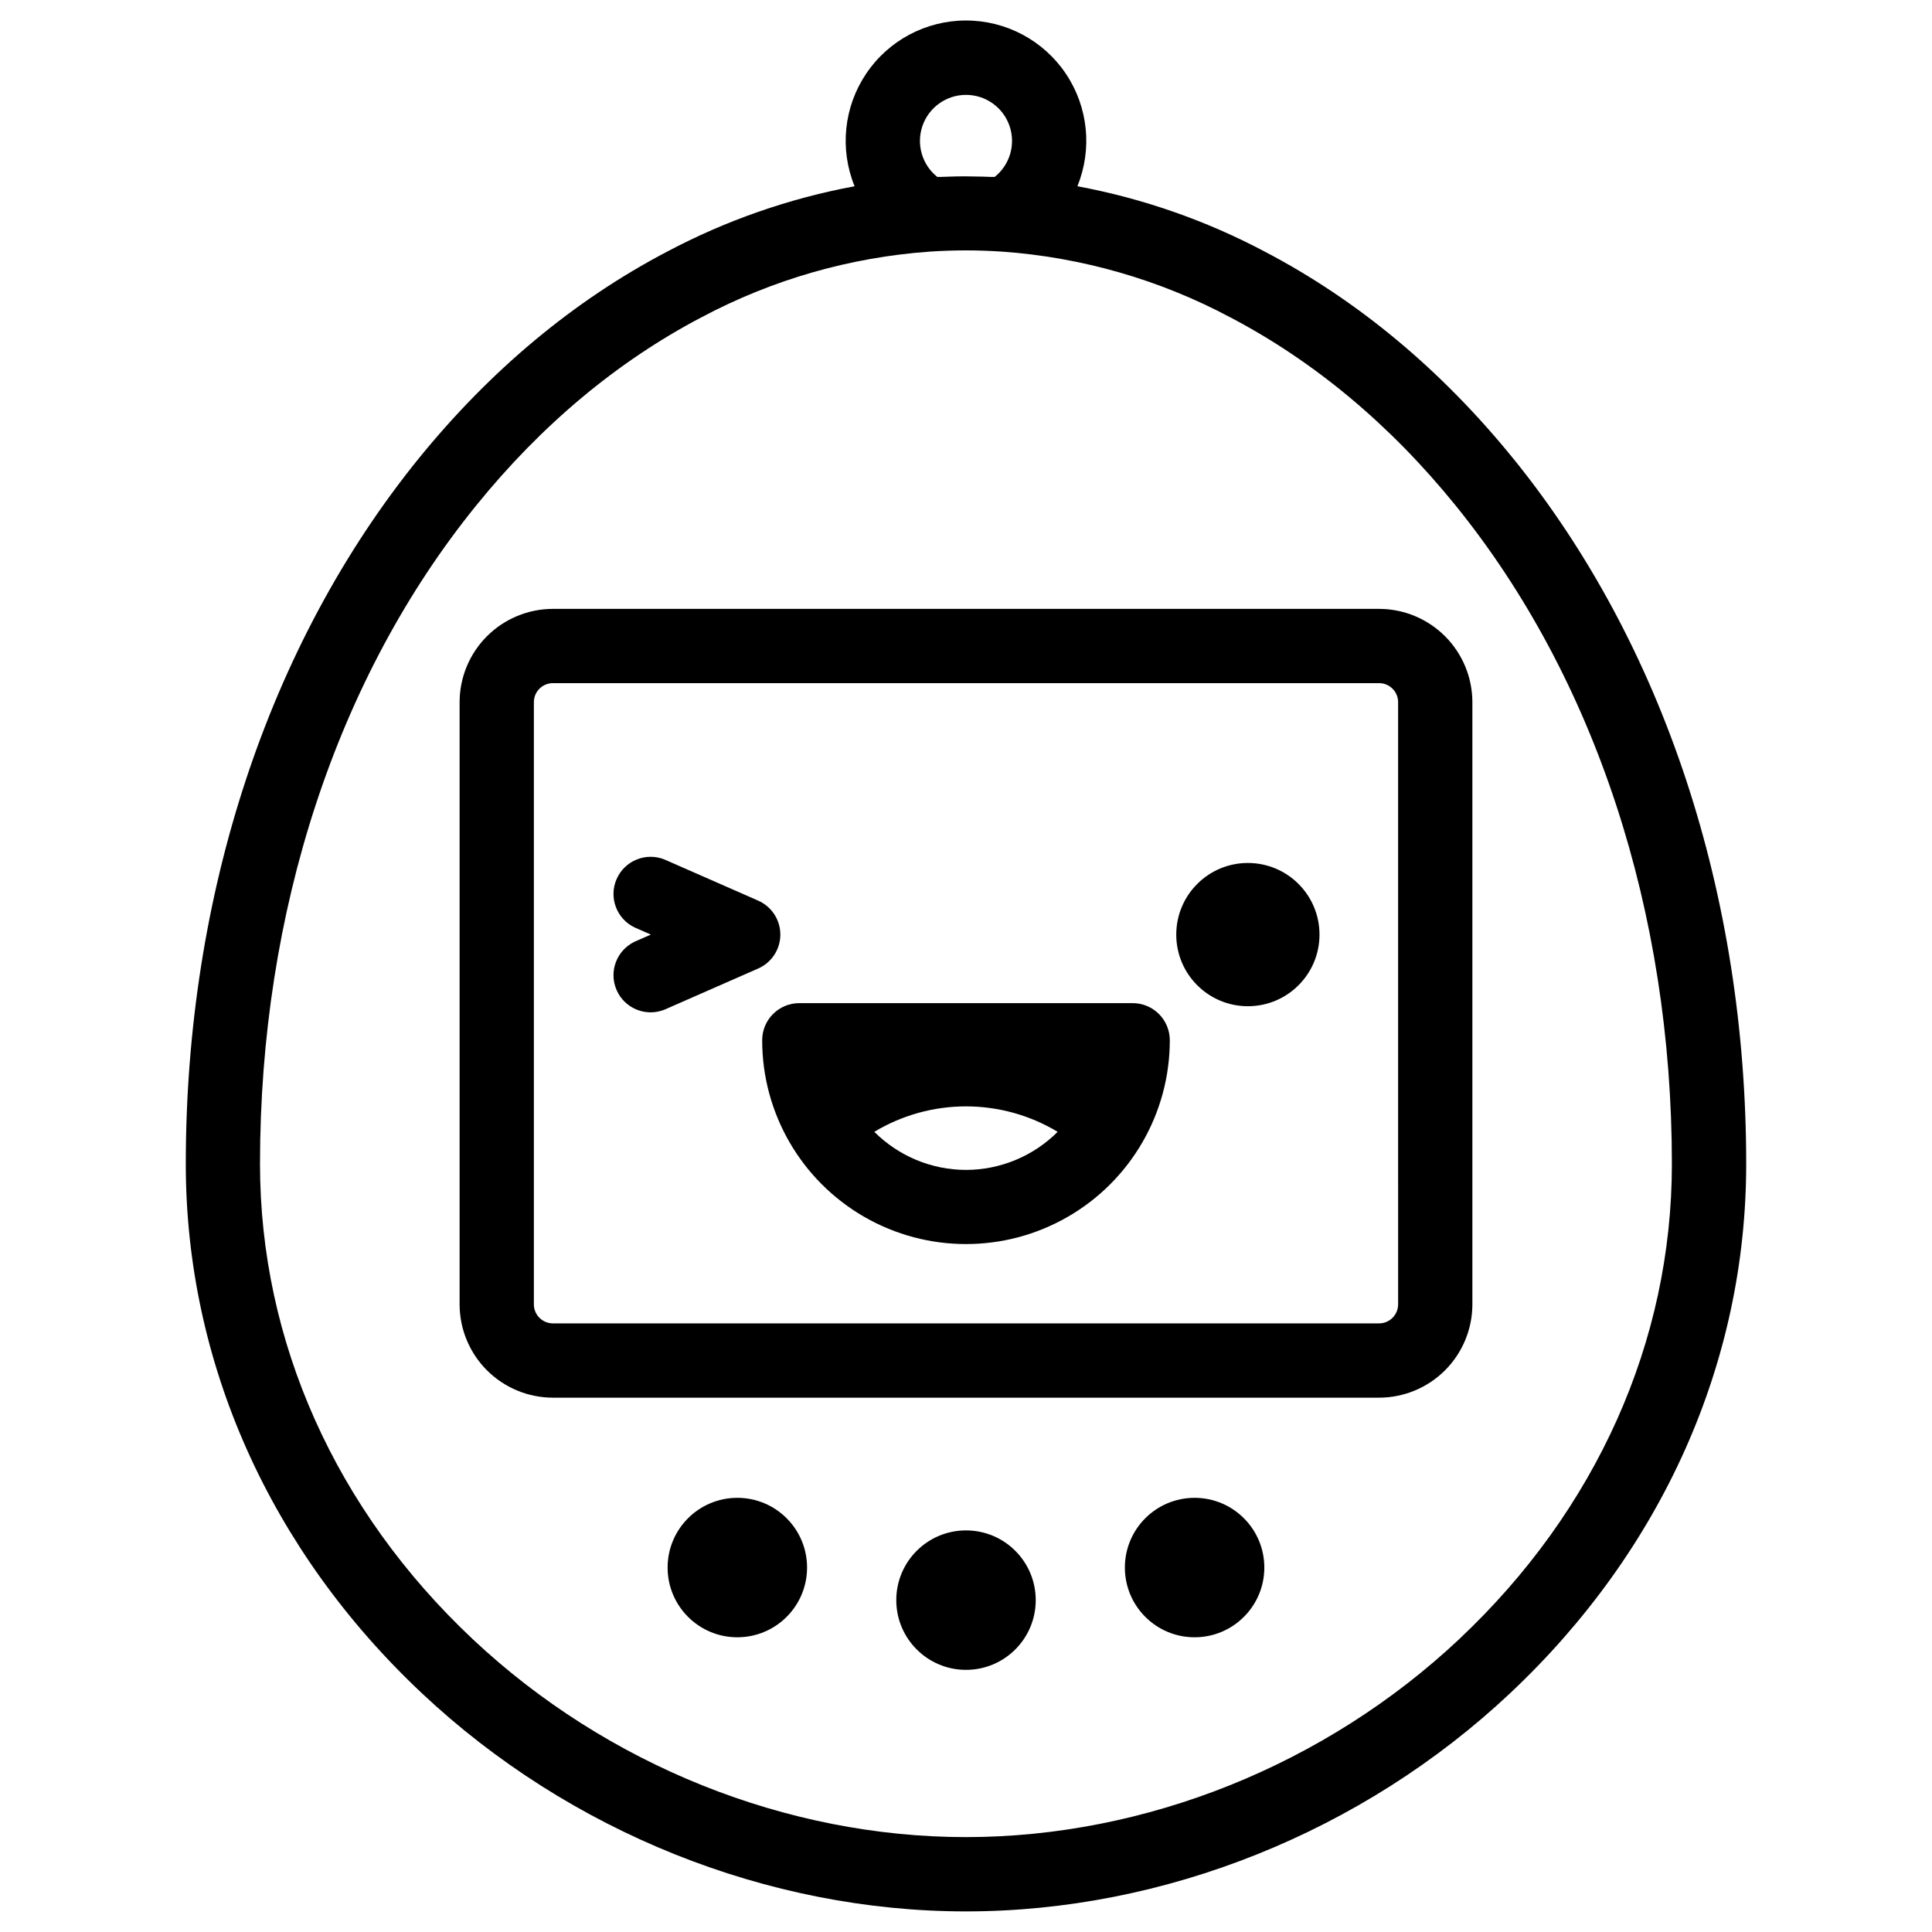
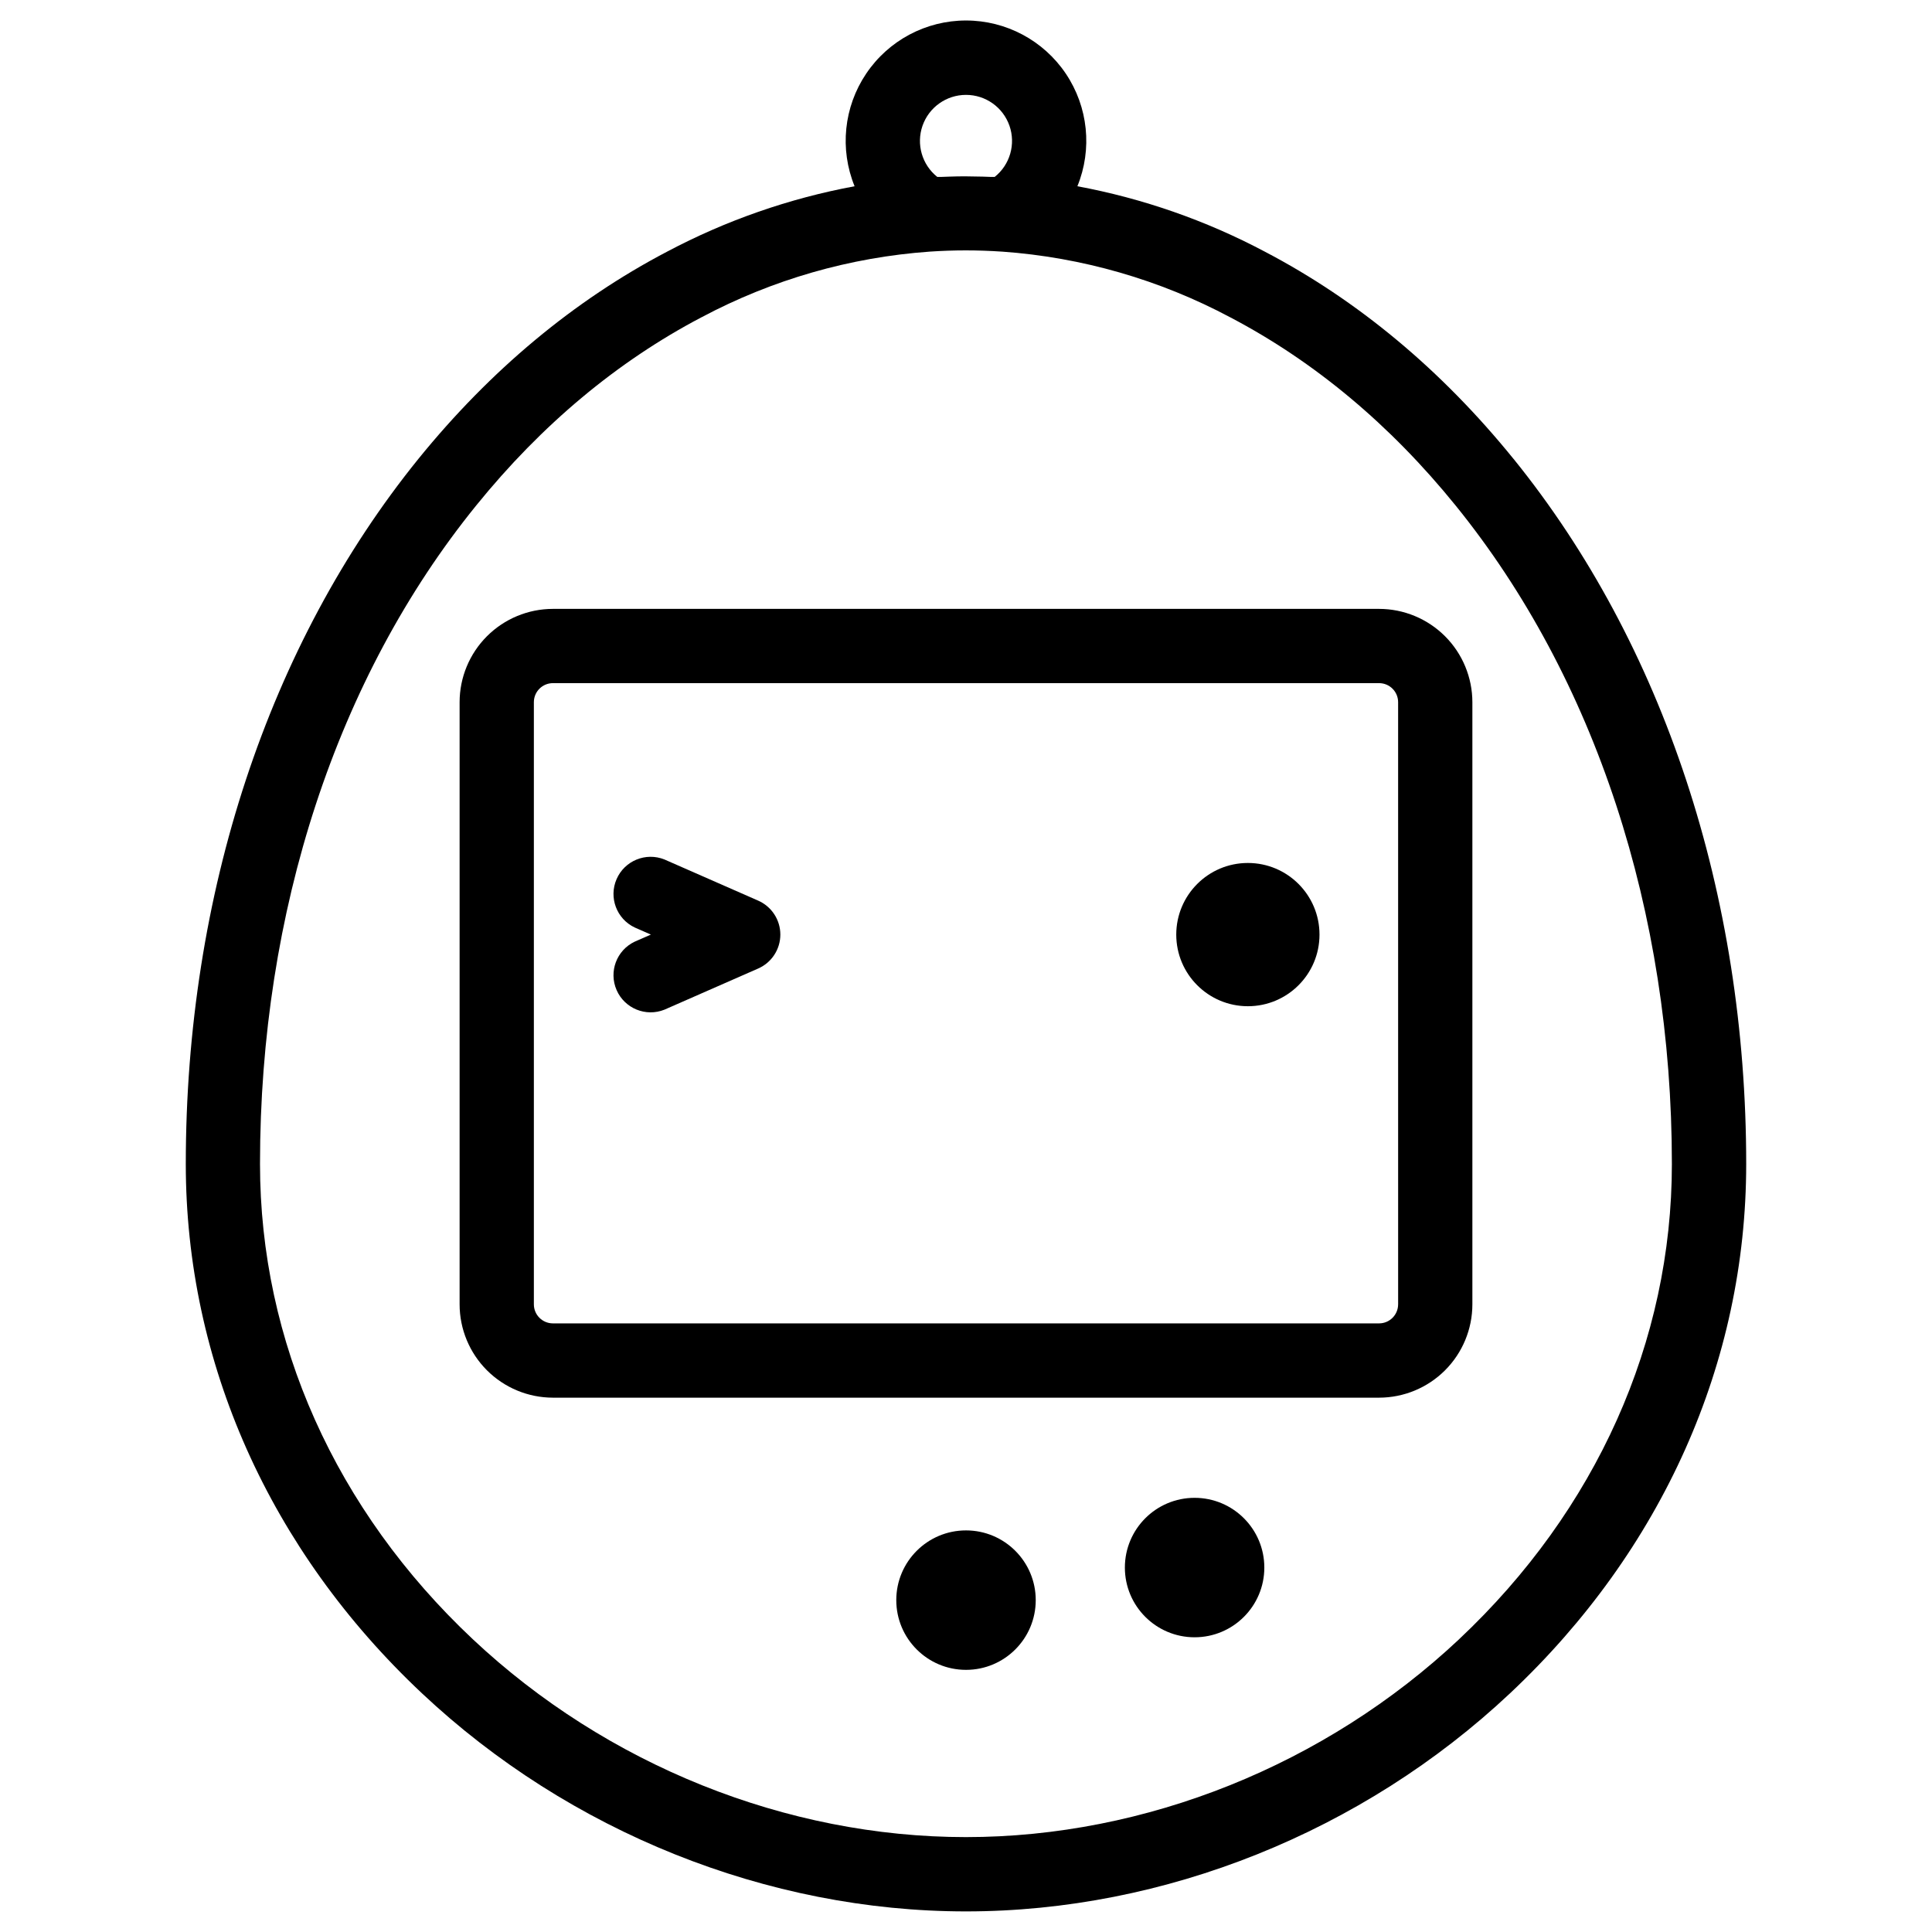
<svg xmlns="http://www.w3.org/2000/svg" fill="#000000" width="800px" height="800px" version="1.1" viewBox="144 144 512 512">
  <g>
    <path d="m509.48 305.36h-218.96c-6.555 0.008-12.836 2.617-17.473 7.25-4.633 4.633-7.238 10.918-7.246 17.469v159.6c0.008 6.551 2.613 12.836 7.246 17.469 4.637 4.633 10.918 7.242 17.473 7.25h218.96c6.551-0.008 12.836-2.617 17.469-7.25 4.633-4.633 7.238-10.918 7.246-17.469v-159.6c-0.008-6.551-2.613-12.836-7.246-17.469-4.633-4.633-10.918-7.242-17.469-7.25zm5.039 184.31-0.004 0.004c-0.004 2.777-2.258 5.031-5.035 5.035h-218.96c-2.781-0.004-5.035-2.258-5.039-5.035v-159.6c0.004-2.777 2.258-5.031 5.039-5.035h218.96c2.777 0.004 5.031 2.258 5.035 5.035z" />
    <path d="m418.48 568.05c0 10.207-8.273 18.48-18.477 18.48-10.207 0-18.48-8.273-18.48-18.48 0-10.203 8.273-18.477 18.48-18.477 10.203 0 18.477 8.273 18.477 18.477" />
-     <path d="m357.88 559.42c0 10.203-8.273 18.477-18.48 18.477-10.203 0-18.477-8.273-18.477-18.477 0-10.207 8.273-18.48 18.477-18.48 10.207 0 18.48 8.273 18.48 18.48" />
    <path d="m479.06 559.42c0 10.203-8.273 18.477-18.48 18.477-10.203 0-18.477-8.273-18.477-18.477 0-10.207 8.273-18.48 18.477-18.48 10.207 0 18.48 8.273 18.48 18.48" />
    <path d="m545.09 265.6c-19.059-23.527-41.23-42.008-65.93-54.926-15.574-8.254-32.312-14.094-49.641-17.316 4.008-9.832 2.863-21.016-3.059-29.828-5.926-8.812-15.844-14.098-26.461-14.098s-20.539 5.285-26.461 14.098c-5.926 8.812-7.07 19.996-3.062 29.828-17.336 3.219-34.082 9.059-49.66 17.316-24.68 12.922-46.848 31.398-65.93 54.926-39.742 49.113-61.648 115.48-61.648 186.88 0 52.516 22.23 102.34 62.582 140.26 39.074 36.734 91.621 57.801 144.18 57.801 52.555 0 105.1-21.066 144.18-57.801 40.344-37.934 62.582-87.742 62.582-140.26 0.004-71.391-21.902-137.76-61.664-186.88zm-152.7-74.715c-4.055-3.231-5.621-8.672-3.91-13.57 1.715-4.894 6.332-8.172 11.52-8.172 5.184 0 9.805 3.277 11.516 8.172 1.711 4.898 0.145 10.34-3.91 13.57h-1.074l-2.164-0.078c-1.477 0-2.953-0.07-4.367-0.07-1.418 0-2.894 0-4.367 0.07l-2.164 0.078zm138.31 387.51c-35.473 33.34-83.109 52.457-130.71 52.457s-95.23-19.121-130.71-52.457c-36.348-34.176-56.375-78.898-56.375-125.95 0-66.914 20.34-128.91 57.289-174.48 17.348-21.43 37.449-38.207 59.73-49.891l0.004 0.004c18.723-9.973 39.328-15.898 60.488-17.398 3.227-0.215 6.434-0.324 9.535-0.324 3.102 0 6.309 0.109 9.535 0.324h0.07-0.004c21.164 1.508 41.773 7.445 60.496 17.426 22.277 11.68 42.383 28.457 59.73 49.891 36.949 45.617 57.289 107.58 57.289 174.48 0 47.023-20.027 91.746-56.375 125.92z" />
-     <path d="m444.17 409.84h-88.344c-5.438 0-9.84 4.402-9.84 9.84 0 19.297 10.293 37.125 27.004 46.773 16.711 9.648 37.301 9.648 54.012 0 16.711-9.648 27.008-27.477 27.008-46.773 0-2.609-1.039-5.113-2.883-6.961-1.848-1.844-4.348-2.879-6.957-2.879zm-44.172 44.199c-9.117-0.016-17.852-3.648-24.297-10.094 7.336-4.41 15.734-6.742 24.297-6.742 8.559 0 16.957 2.332 24.293 6.742-6.441 6.445-15.18 10.078-24.293 10.094z" />
    <path d="m493.68 391.68c0 10.48-8.496 18.98-18.98 18.98-10.48 0-18.98-8.5-18.98-18.98 0-10.484 8.5-18.984 18.98-18.984 10.484 0 18.98 8.5 18.98 18.984" />
    <path d="m350.8 391.68c0-3.914-2.316-7.449-5.902-9.016l-24.816-10.895c-4.938-1.977-10.551 0.324-12.676 5.199-2.129 4.871 0 10.555 4.805 12.828l4.281 1.879-4.281 1.871c-4.805 2.277-6.934 7.957-4.805 12.832 2.125 4.871 7.738 7.172 12.676 5.195l24.816-10.895c3.582-1.562 5.898-5.094 5.902-9z" />
  </g>
</svg>